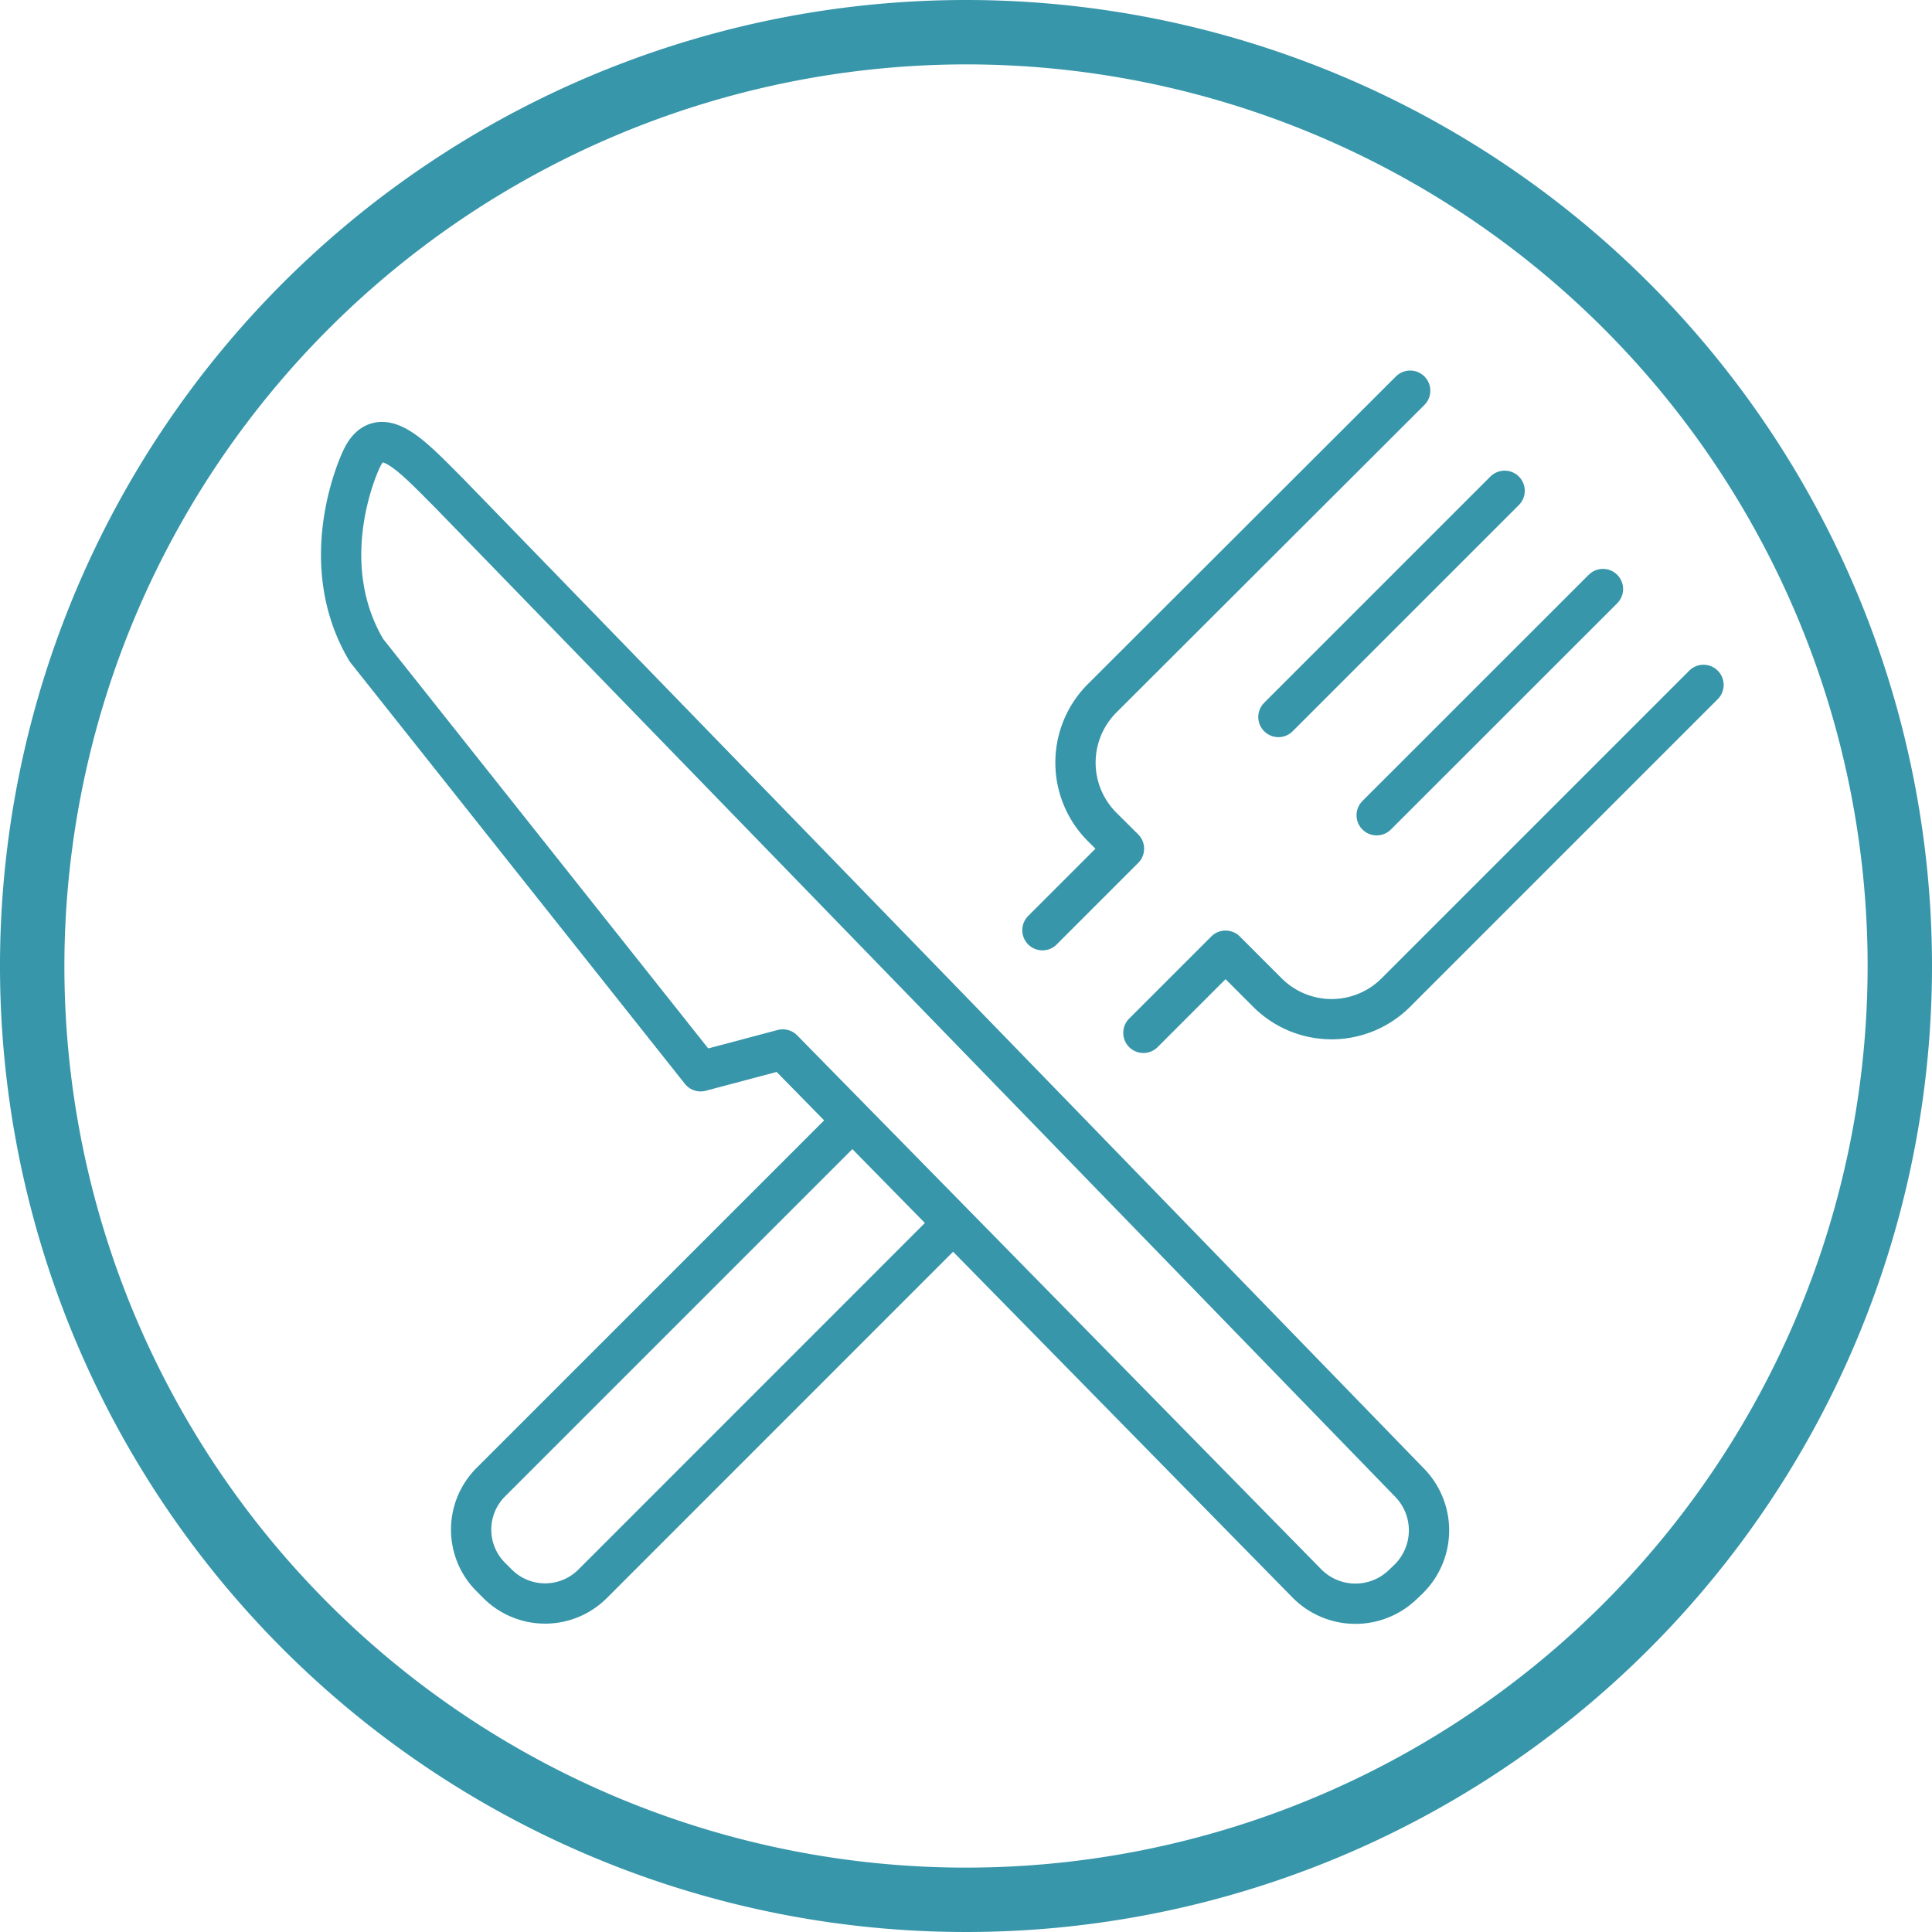
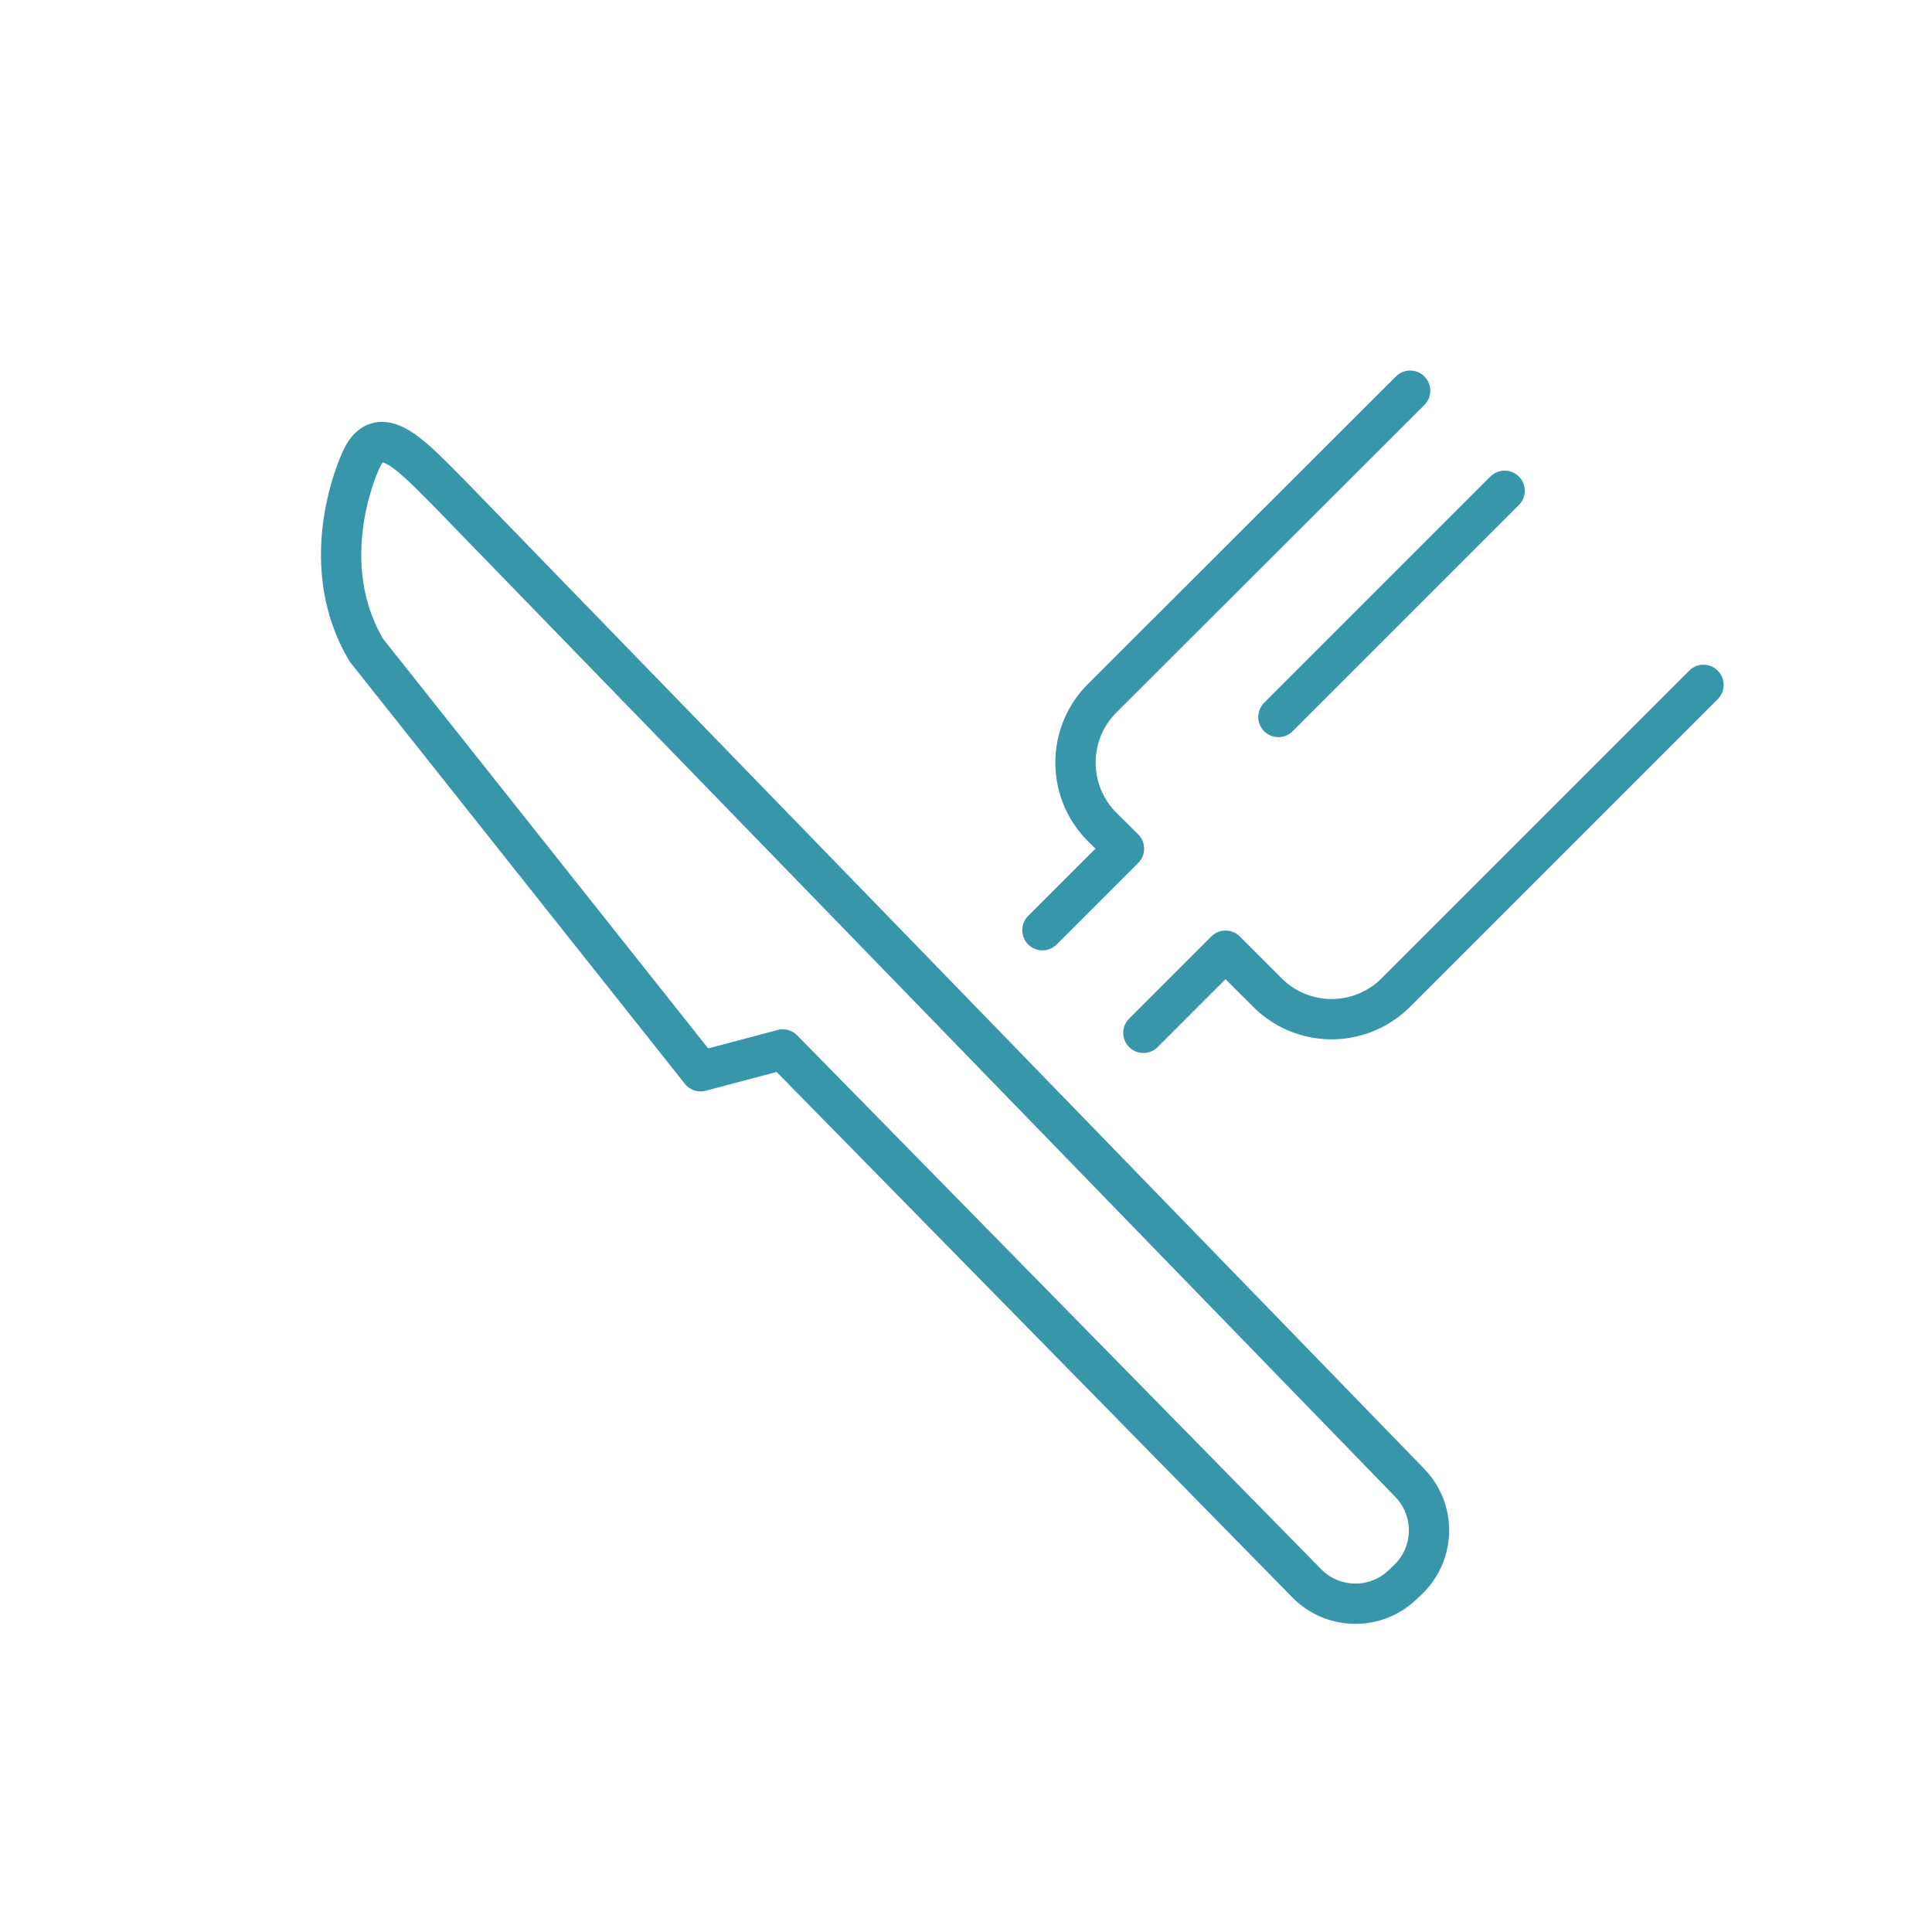
<svg xmlns="http://www.w3.org/2000/svg" viewBox="0 0 219.66 219.66">
  <defs>
    <style>.cls-1{fill:#3796aa;}.cls-2{fill:none;stroke:#3796aa;stroke-linecap:round;stroke-linejoin:round;stroke-width:4.58px;}</style>
  </defs>
  <g id="Calque_2" data-name="Calque 2">
    <g id="Services">
-       <path class="cls-1" d="M109.83,7.32A102.51,102.51,0,1,1,7.32,109.83,102.62,102.62,0,0,1,109.83,7.32m0-7.32A109.83,109.83,0,1,0,219.66,109.83,109.83,109.83,0,0,0,109.83,0Z" />
      <path class="cls-2" d="M130,117.43l9.34-9.34,4.78,4.78a10.32,10.32,0,0,0,14.56,0l35-35" />
-       <path class="cls-2" d="M96.42,127.9,55.78,168.54a7.62,7.62,0,0,0,0,10.74l.82.82a7.64,7.64,0,0,0,10.75,0l40.48-40.49" />
      <path class="cls-2" d="M160.33,44.42l-35.05,35a10.34,10.34,0,0,0,0,14.57l2.51,2.5-9.27,9.27" />
      <line class="cls-2" x1="145.35" y1="81.52" x2="171.07" y2="55.8" />
-       <line class="cls-2" x1="156.52" y1="92.69" x2="182.25" y2="66.97" />
      <path class="cls-2" d="M51,56c-4.08-4.06-7.83-8.35-9.92-3.76,0,0-5.53,11.39.58,21.69l38,47.87L89,119.32,148.56,180a7.75,7.75,0,0,0,10.92.17l.66-.63a7.76,7.76,0,0,0,.16-10.93Z" />
    </g>
  </g>
</svg>